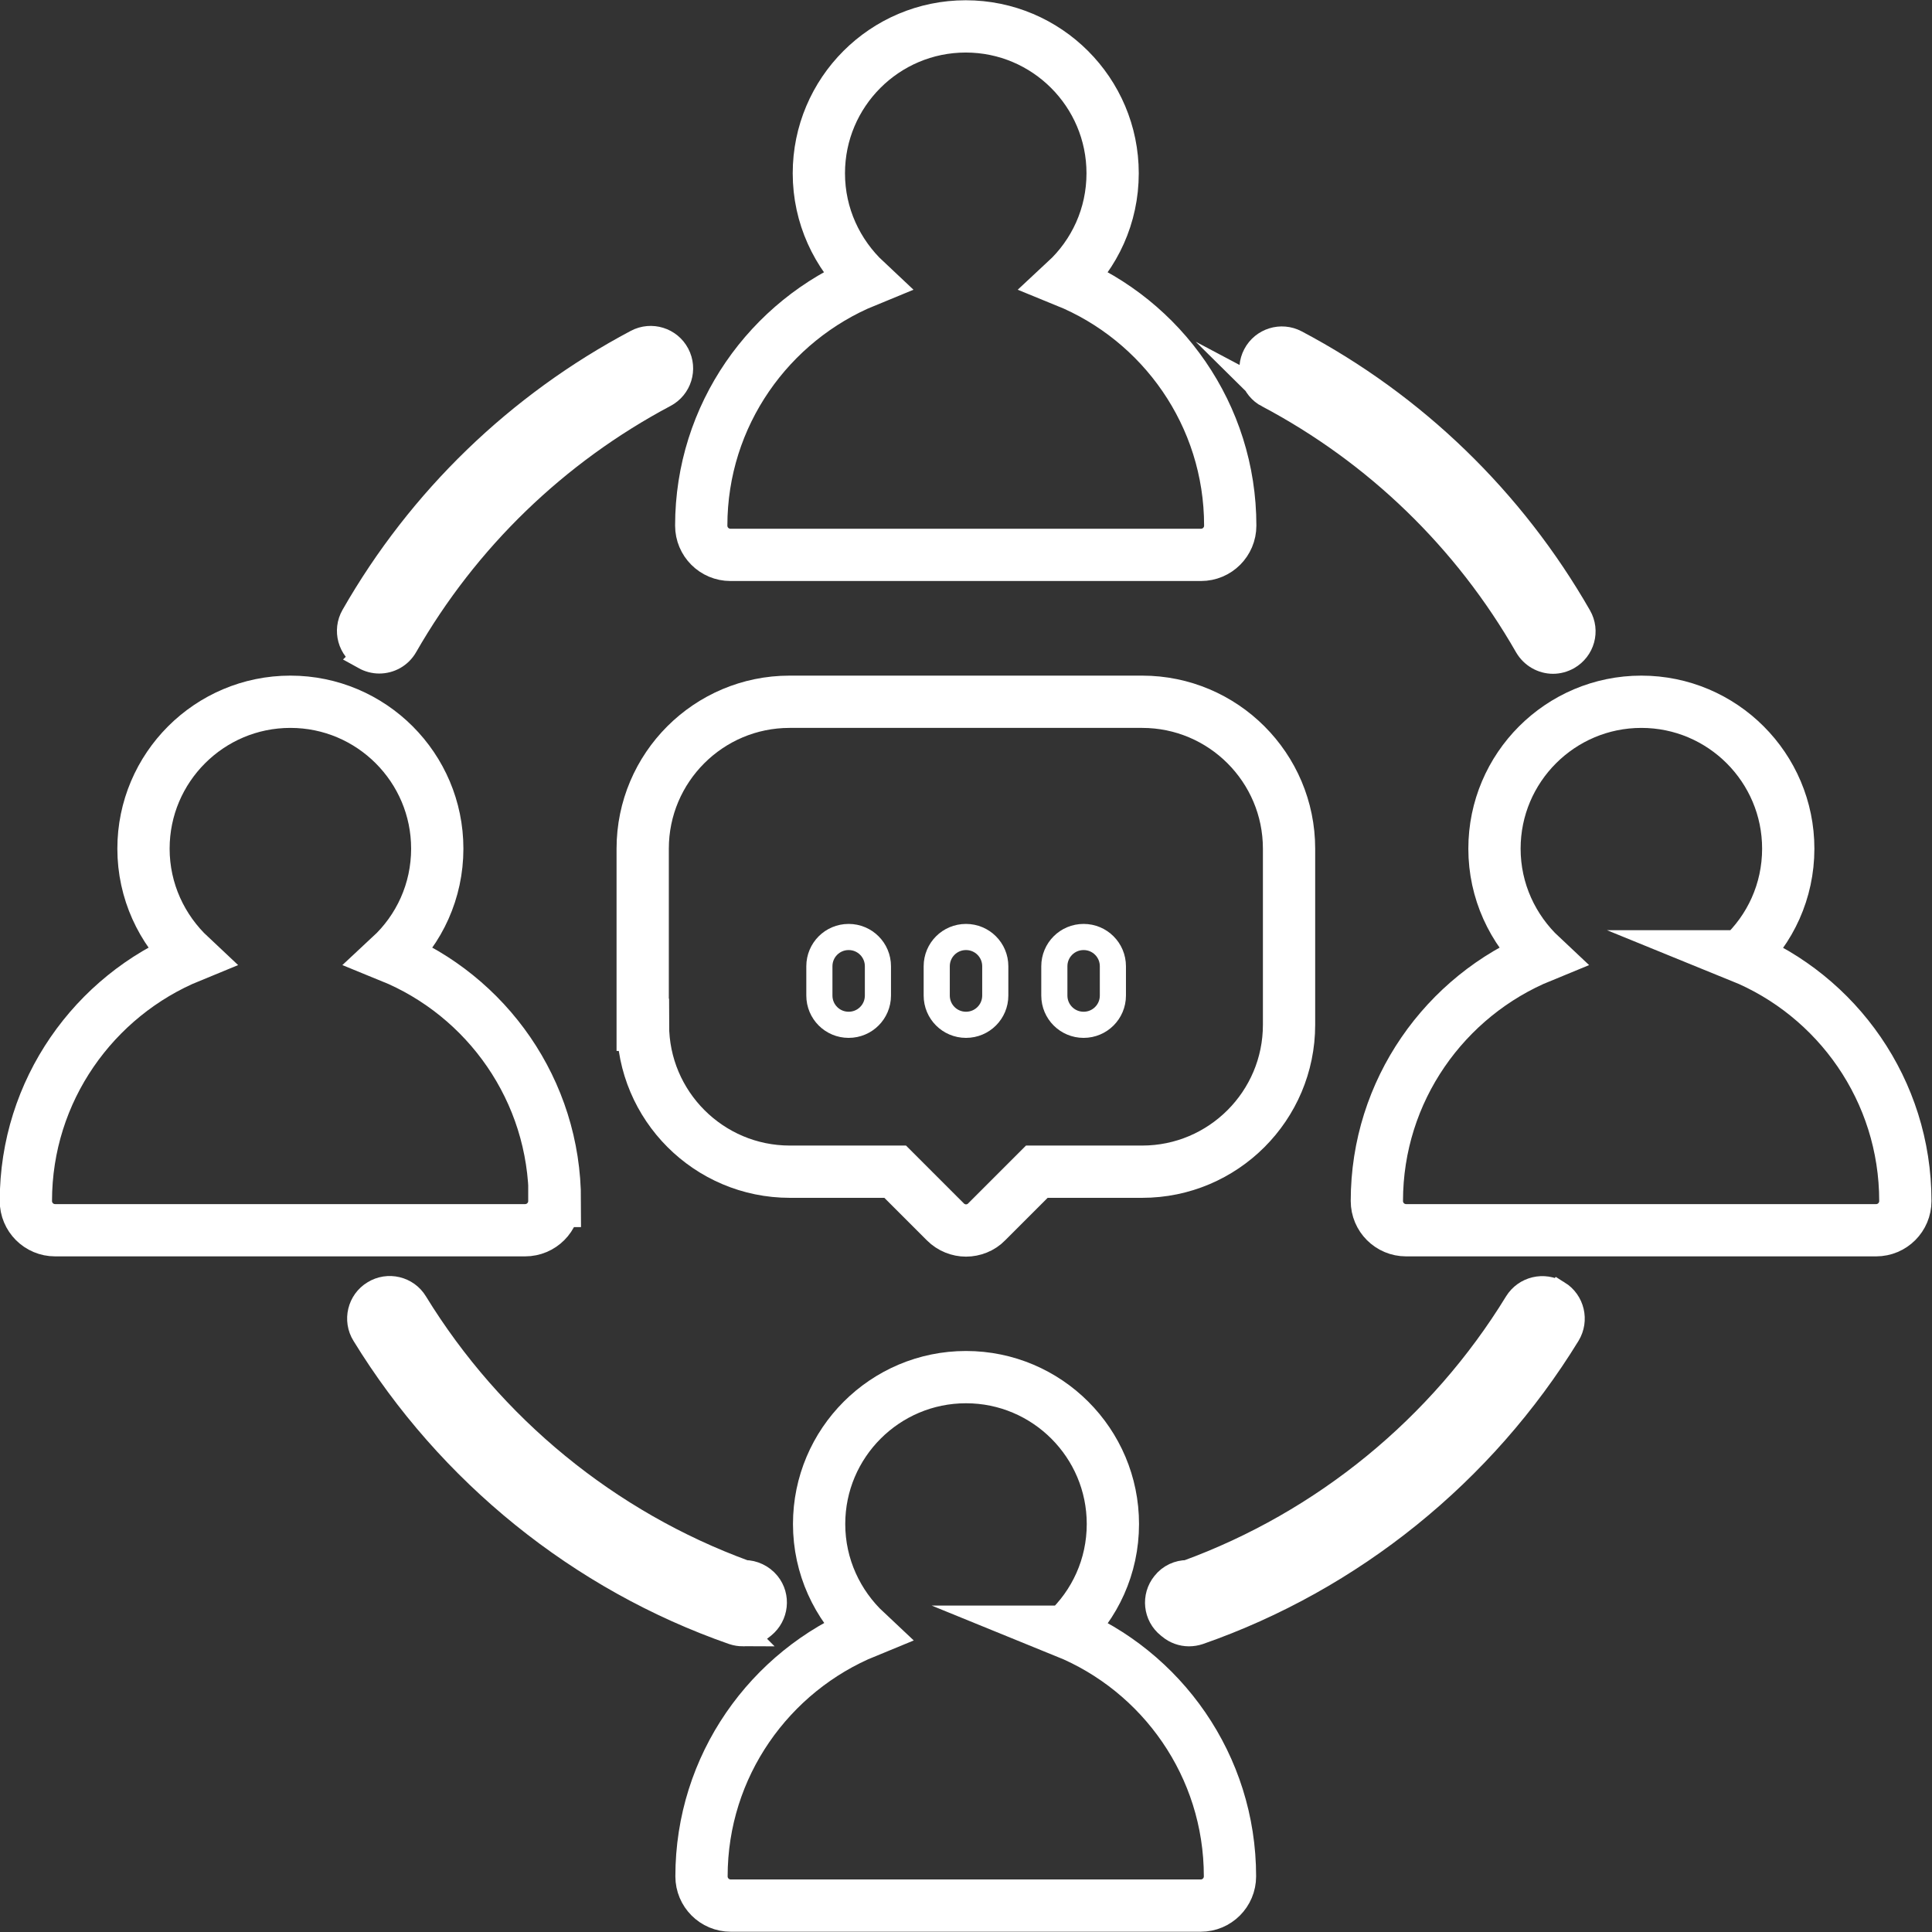
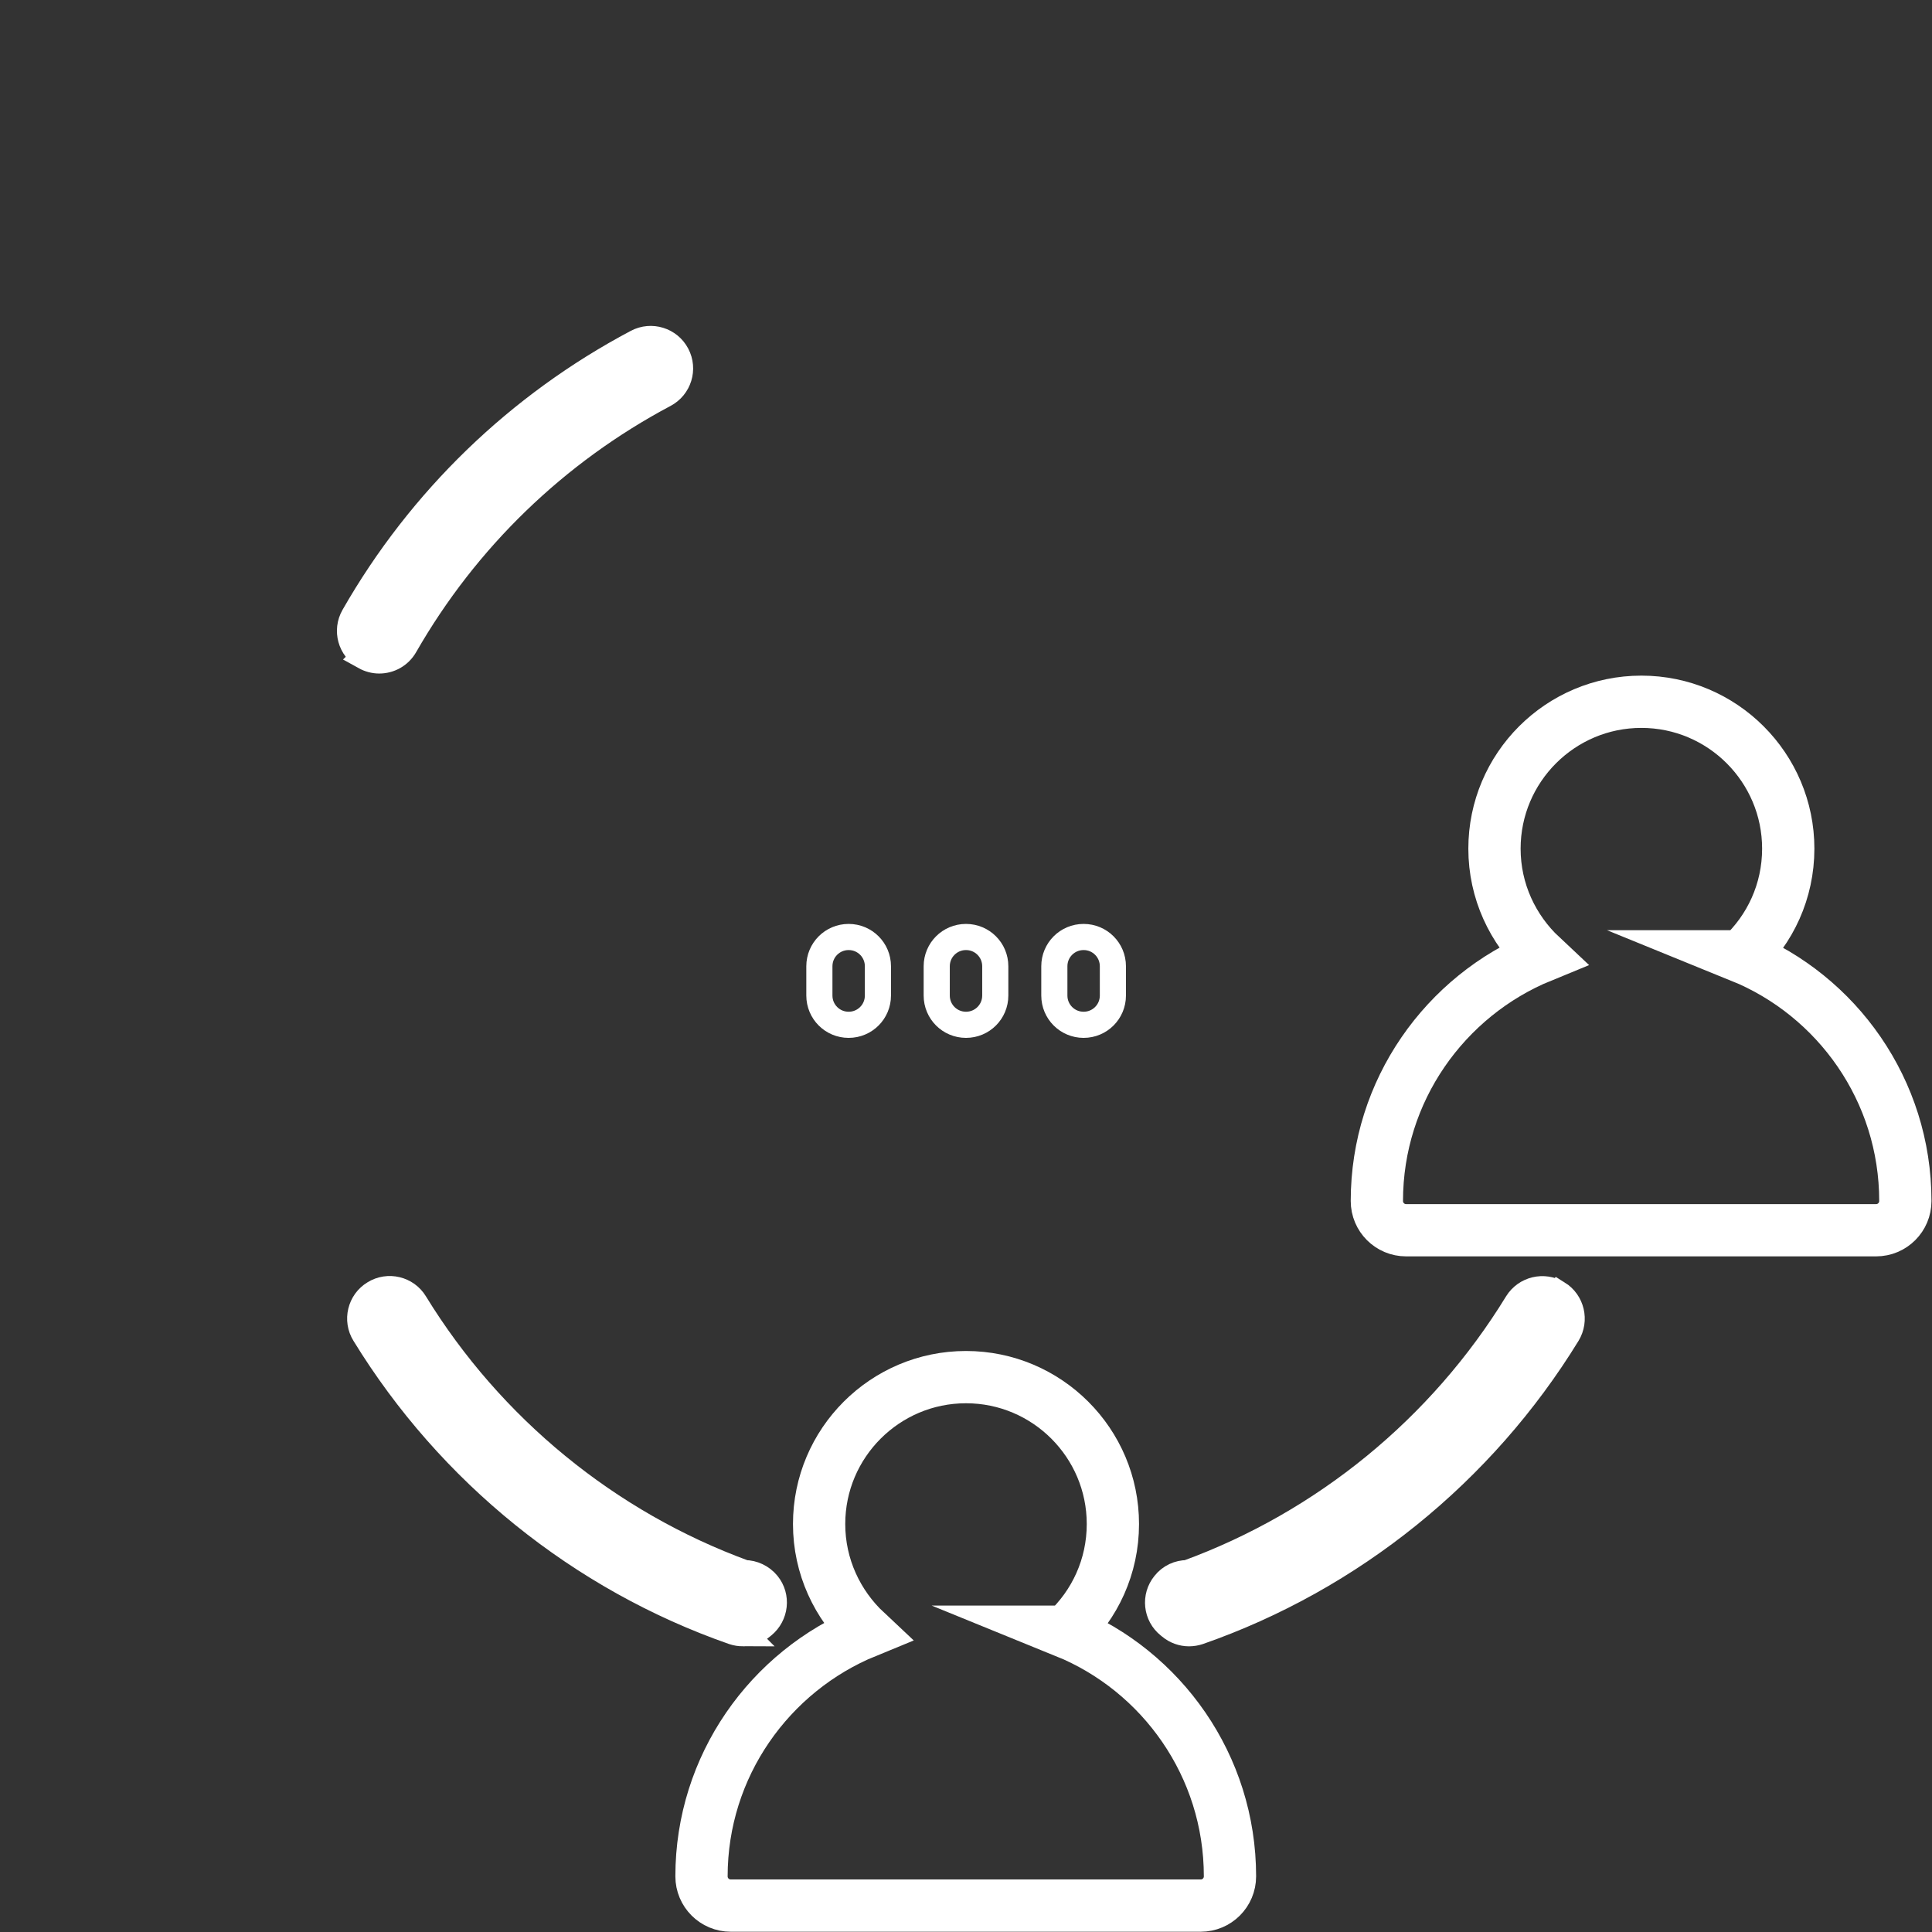
<svg xmlns="http://www.w3.org/2000/svg" id="Livello_2" viewBox="0 0 73.92 73.92">
  <rect x="0" y="0" width="73.92" height="73.92" fill="#333333" stroke="none" />
  <defs>
    <style>
      .cls-1, .cls-2, .cls-3 {
        stroke: #fff;
        stroke-miterlimit: 10;
      }

      .cls-1, .cls-3 {
        fill: none;
      }

      .cls-2 {
        fill: #fff;
      }

      .cls-3 {
        stroke-width: 2px;
      }
    </style>
  </defs>
  <g id="Livello_1-2" data-name="Livello_1">
    <g>
-       <path class="cls-3" d="M27.97,21.23h17.98c.62,0,1.12-.5,1.12-1.12,0-4.23-2.61-7.86-6.3-9.36,1.11-1.03,1.8-2.49,1.8-4.12,0-3.1-2.52-5.62-5.62-5.62s-5.62,2.52-5.62,5.62c0,1.63.7,3.09,1.8,4.12-3.69,1.51-6.3,5.14-6.3,9.36,0,.62.5,1.12,1.12,1.12Z" />
      <path class="cls-3" d="M40.78,62.43c1.11-1.03,1.8-2.49,1.8-4.12,0-3.1-2.52-5.62-5.62-5.62s-5.62,2.52-5.62,5.62c0,1.63.7,3.09,1.8,4.12-3.69,1.51-6.3,5.14-6.3,9.36,0,.62.5,1.12,1.12,1.12h17.98c.62,0,1.12-.5,1.12-1.12,0-4.23-2.61-7.86-6.3-9.36Z" />
-       <path class="cls-3" d="M21.23,45.95c0-4.23-2.61-7.86-6.3-9.36,1.11-1.03,1.8-2.49,1.8-4.12,0-3.1-2.52-5.62-5.62-5.62s-5.62,2.52-5.62,5.62c0,1.63.7,3.09,1.8,4.12-3.69,1.51-6.3,5.14-6.3,9.36,0,.62.5,1.12,1.12,1.12h17.98c.62,0,1.12-.5,1.12-1.12Z" />
      <path class="cls-3" d="M66.62,36.59c1.11-1.03,1.8-2.49,1.8-4.12,0-3.1-2.52-5.62-5.62-5.62s-5.62,2.52-5.62,5.62c0,1.63.7,3.09,1.8,4.12-3.69,1.51-6.3,5.14-6.3,9.36,0,.62.5,1.12,1.12,1.12h17.98c.62,0,1.12-.5,1.12-1.12,0-4.23-2.61-7.86-6.3-9.36Z" />
-       <path class="cls-3" d="M24.6,39.21c0,3.1,2.52,5.62,5.62,5.62h4.03l1.92,1.92c.22.22.51.33.79.33s.58-.11.79-.33l1.92-1.92h4.03c3.1,0,5.62-2.52,5.62-5.62v-6.74c0-3.1-2.52-5.62-5.62-5.62h-13.49c-3.1,0-5.62,2.52-5.62,5.62v6.74Z" />
      <path class="cls-1" d="M36.96,39.21c.62,0,1.12-.5,1.12-1.12v-1.12c0-.62-.5-1.12-1.12-1.12s-1.12.5-1.12,1.12v1.12c0,.62.5,1.12,1.12,1.12Z" />
      <path class="cls-1" d="M32.47,39.21c.62,0,1.12-.5,1.12-1.12v-1.12c0-.62-.5-1.12-1.12-1.12s-1.12.5-1.12,1.12v1.12c0,.62.5,1.12,1.12,1.12Z" />
      <path class="cls-1" d="M41.46,39.21c.62,0,1.12-.5,1.12-1.12v-1.12c0-.62-.5-1.12-1.12-1.12s-1.12.5-1.12,1.12v1.12c0,.62.5,1.12,1.12,1.12Z" />
      <path class="cls-2" d="M13.95,25.12c.18.1.37.15.56.15.39,0,.77-.2.98-.57,2.34-4.08,5.77-7.4,9.93-9.61.55-.29.76-.97.47-1.52-.29-.55-.97-.76-1.52-.47-4.53,2.4-8.28,6.02-10.83,10.48-.31.54-.12,1.23.42,1.53Z" />
-       <path class="cls-2" d="M48.51,15.1c4.16,2.2,7.59,5.52,9.93,9.61.21.36.59.57.98.57.19,0,.38-.05.56-.15.54-.31.73-.99.42-1.53-2.55-4.45-6.29-8.08-10.83-10.48-.55-.29-1.23-.08-1.52.47-.29.55-.08,1.23.47,1.52Z" />
      <path class="cls-2" d="M59.6,49.49c-.53-.32-1.22-.16-1.55.37-2.92,4.77-7.39,8.42-12.62,10.33-.33,0-.65.14-.87.42-.39.48-.32,1.19.17,1.58l.05.04c.2.17.46.26.71.26.12,0,.25-.02.37-.06,5.85-2.04,10.86-6.09,14.11-11.39.32-.53.16-1.22-.37-1.55Z" />
      <path class="cls-2" d="M28.43,62.49c.26,0,.51-.09.71-.26l.05-.04c.48-.39.56-1.1.17-1.58-.22-.27-.55-.42-.87-.42h0c-5.23-1.91-9.7-5.57-12.62-10.33-.32-.53-1.02-.7-1.55-.37-.53.32-.7,1.02-.37,1.55,3.25,5.3,8.26,9.35,14.11,11.39.12.04.25.06.37.06Z" />
    </g>
  </g>
</svg>